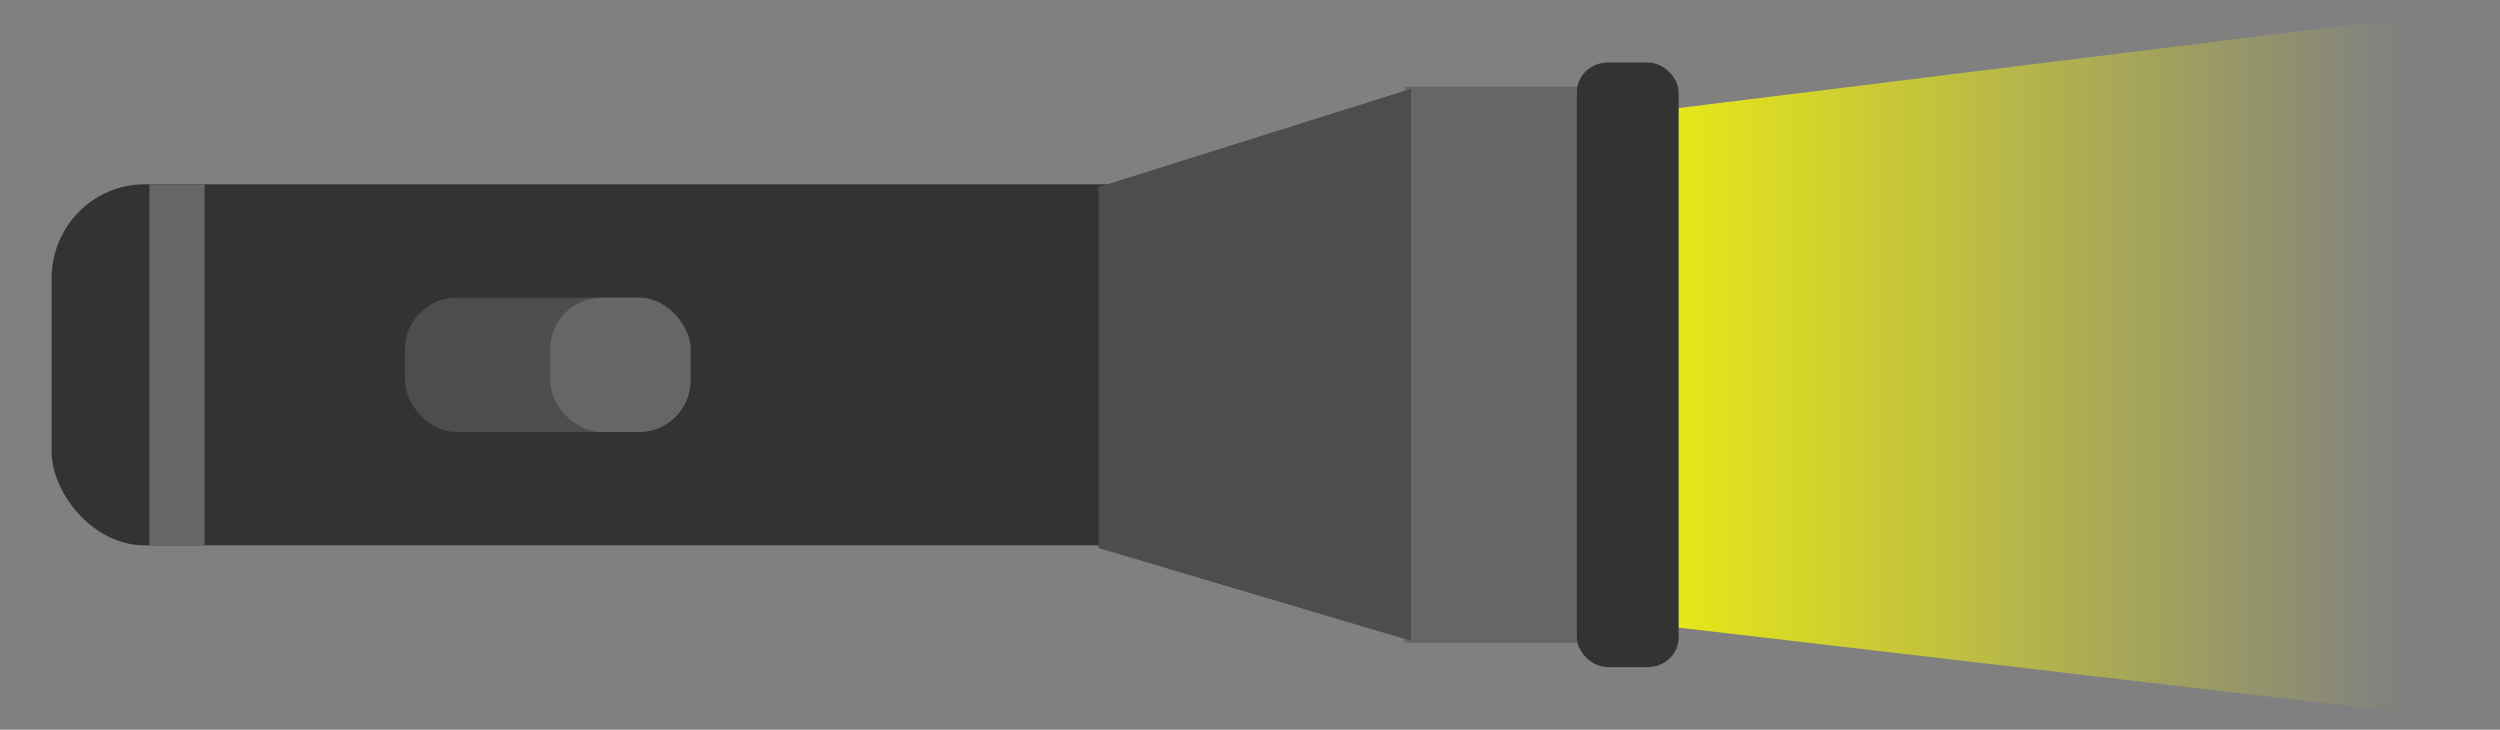
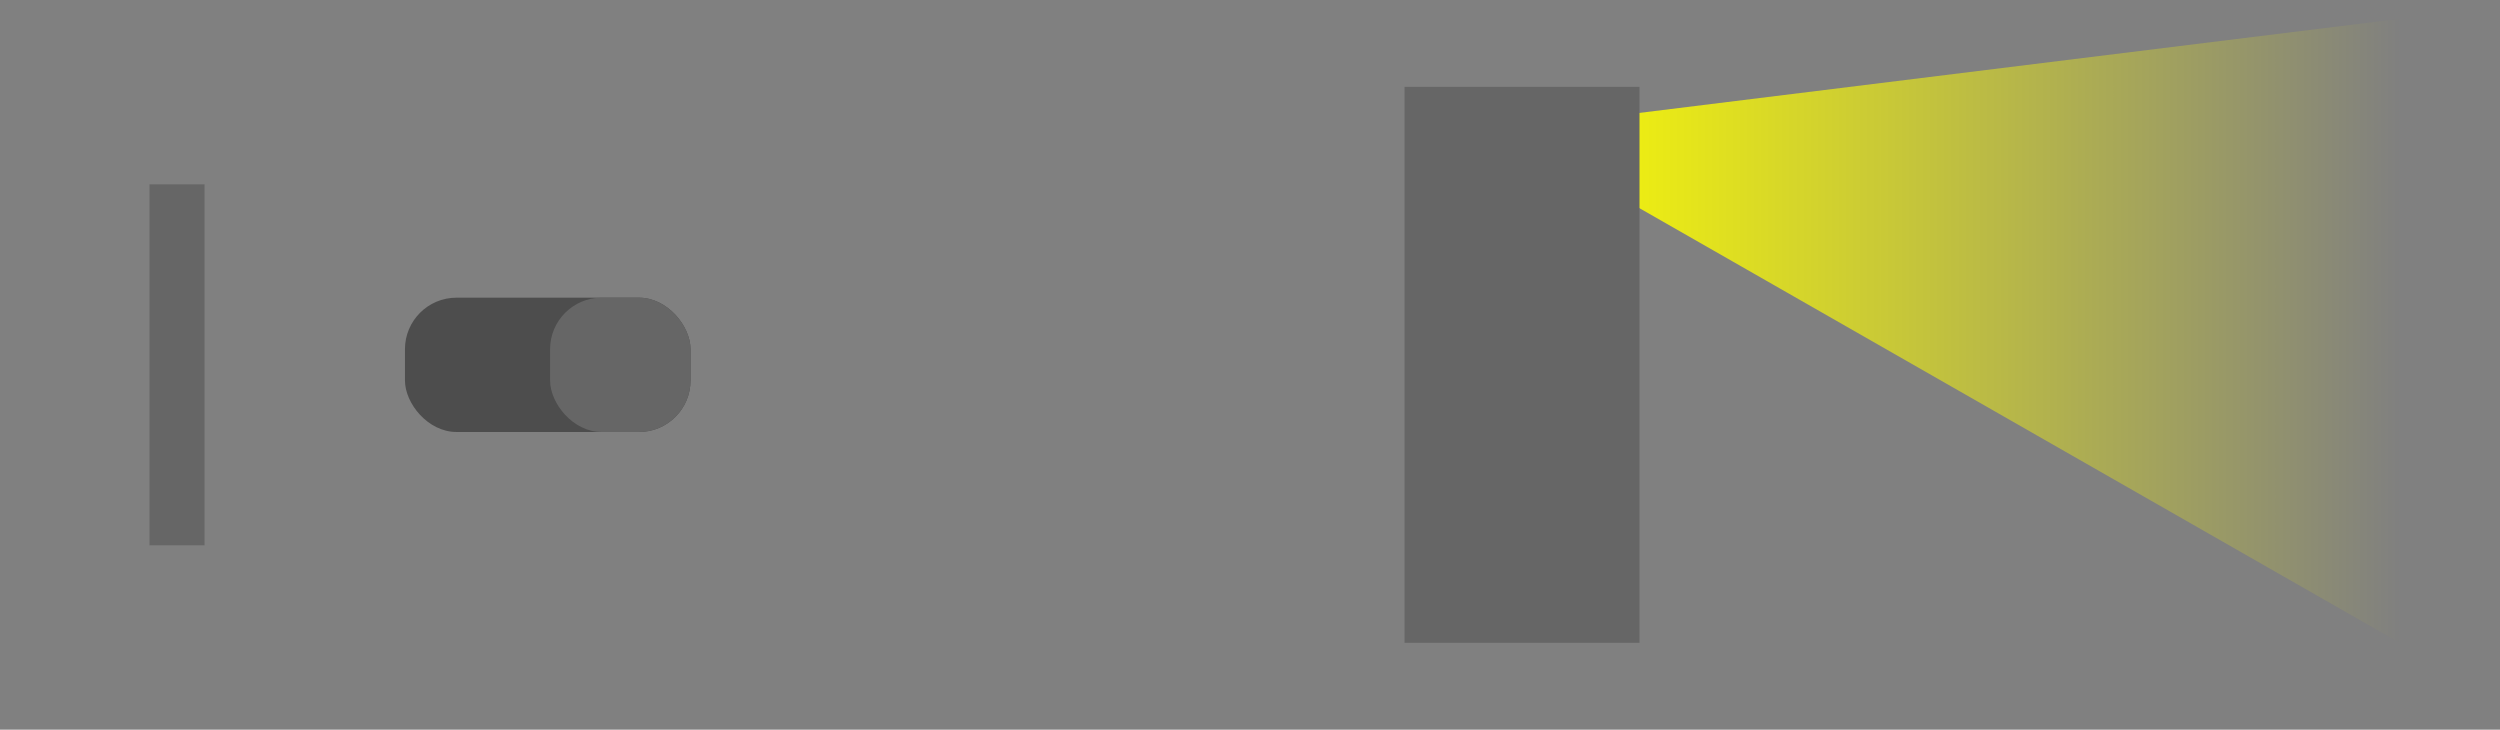
<svg xmlns="http://www.w3.org/2000/svg" xmlns:ns1="http://www.inkscape.org/namespaces/inkscape" xmlns:ns2="http://sodipodi.sourceforge.net/DTD/sodipodi-0.dtd" xmlns:xlink="http://www.w3.org/1999/xlink" width="242.381mm" height="70.742mm" viewBox="-5 0 242.381 70.742" version="1.1" id="svg1" ns1:version="1.4-dev (1:1.4.0-dev+202403210151+2fe0648968)" ns2:docname="senter-111.svg">
  <rect x="-5" y="0" width="242.381" height="70.742" fill="#808080" stroke="none" />
  <ns2:namedview id="namedview1" pagecolor="#ffffff" bordercolor="#999999" borderopacity="1" ns1:showpageshadow="2" ns1:pageopacity="0" ns1:pagecheckerboard="0" ns1:deskcolor="#d1d1d1" ns1:document-units="mm" ns1:zoom="0.44542649" ns1:cx="579.22016" ns1:cy="-125.7222" ns1:window-width="1310" ns1:window-height="702" ns1:window-x="0" ns1:window-y="0" ns1:window-maximized="1" ns1:current-layer="layer1" />
  <defs id="defs1">
    <linearGradient ns1:collect="always" xlink:href="#linearGradient8" id="linearGradient72" gradientUnits="userSpaceOnUse" gradientTransform="translate(5.658,-48.114)" x1="146.888" y1="91.156" x2="248.603" y2="91.156" />
    <linearGradient id="linearGradient8" ns1:collect="always">
      <stop style="stop-color:#ffff00;stop-opacity:1;" offset="0" id="stop8" />
      <stop style="stop-color:#ffff00;stop-opacity:0;" offset="0.856" id="stop9" />
    </linearGradient>
  </defs>
  <g ns1:label="Layer 1" ns1:groupmode="layer" id="layer1" transform="translate(77.787,-60.325)">
    <g id="g51" transform="translate(-89.667,52.654)">
-       <path id="path46" style="fill:url(#linearGradient72);stroke:none;stroke-width:0.264" d="M 152.546,20.261 254.261,7.671 V 78.413 L 152.546,66.523 Z" ns2:nodetypes="ccccc" />
-       <rect style="fill:#333333;stroke:none;stroke-width:0.202" id="rect46" width="119.988" height="35" x="11.88" y="25.542" rx="9" ry="9.143" />
+       <path id="path46" style="fill:url(#linearGradient72);stroke:none;stroke-width:0.264" d="M 152.546,20.261 254.261,7.671 V 78.413 Z" ns2:nodetypes="ccccc" />
      <rect style="fill:#666666;stroke:none;stroke-width:0.179" id="rect47" width="5.34" height="35" x="21.373" y="25.542" />
      <rect style="fill:#666666;stroke:none;stroke-width:0.135" id="rect48" width="22.781" height="53.901" x="143.051" y="16.092" />
-       <path id="path48" style="fill:#4d4d4d;stroke:none;stroke-width:0.125" d="m 113.387,25.807 30.294,-9.525 V 69.802 l -30.294,-8.996 z" ns2:nodetypes="ccccc" />
-       <rect style="fill:#333333;stroke:none;stroke-width:0.315" id="rect49" width="9.869" height="58.616" x="159.76" y="13.734" rx="3" ry="2.876" />
      <rect style="fill:#4d4d4d;stroke:none;stroke-width:0.249" id="rect50" width="27.689" height="13.022" x="46.141" y="36.531" rx="5" ry="5" />
      <rect style="fill:#666666;stroke:none;stroke-width:0.175" id="rect51" width="13.618" height="13.022" x="60.212" y="36.531" rx="5" ry="5" />
    </g>
  </g>
</svg>